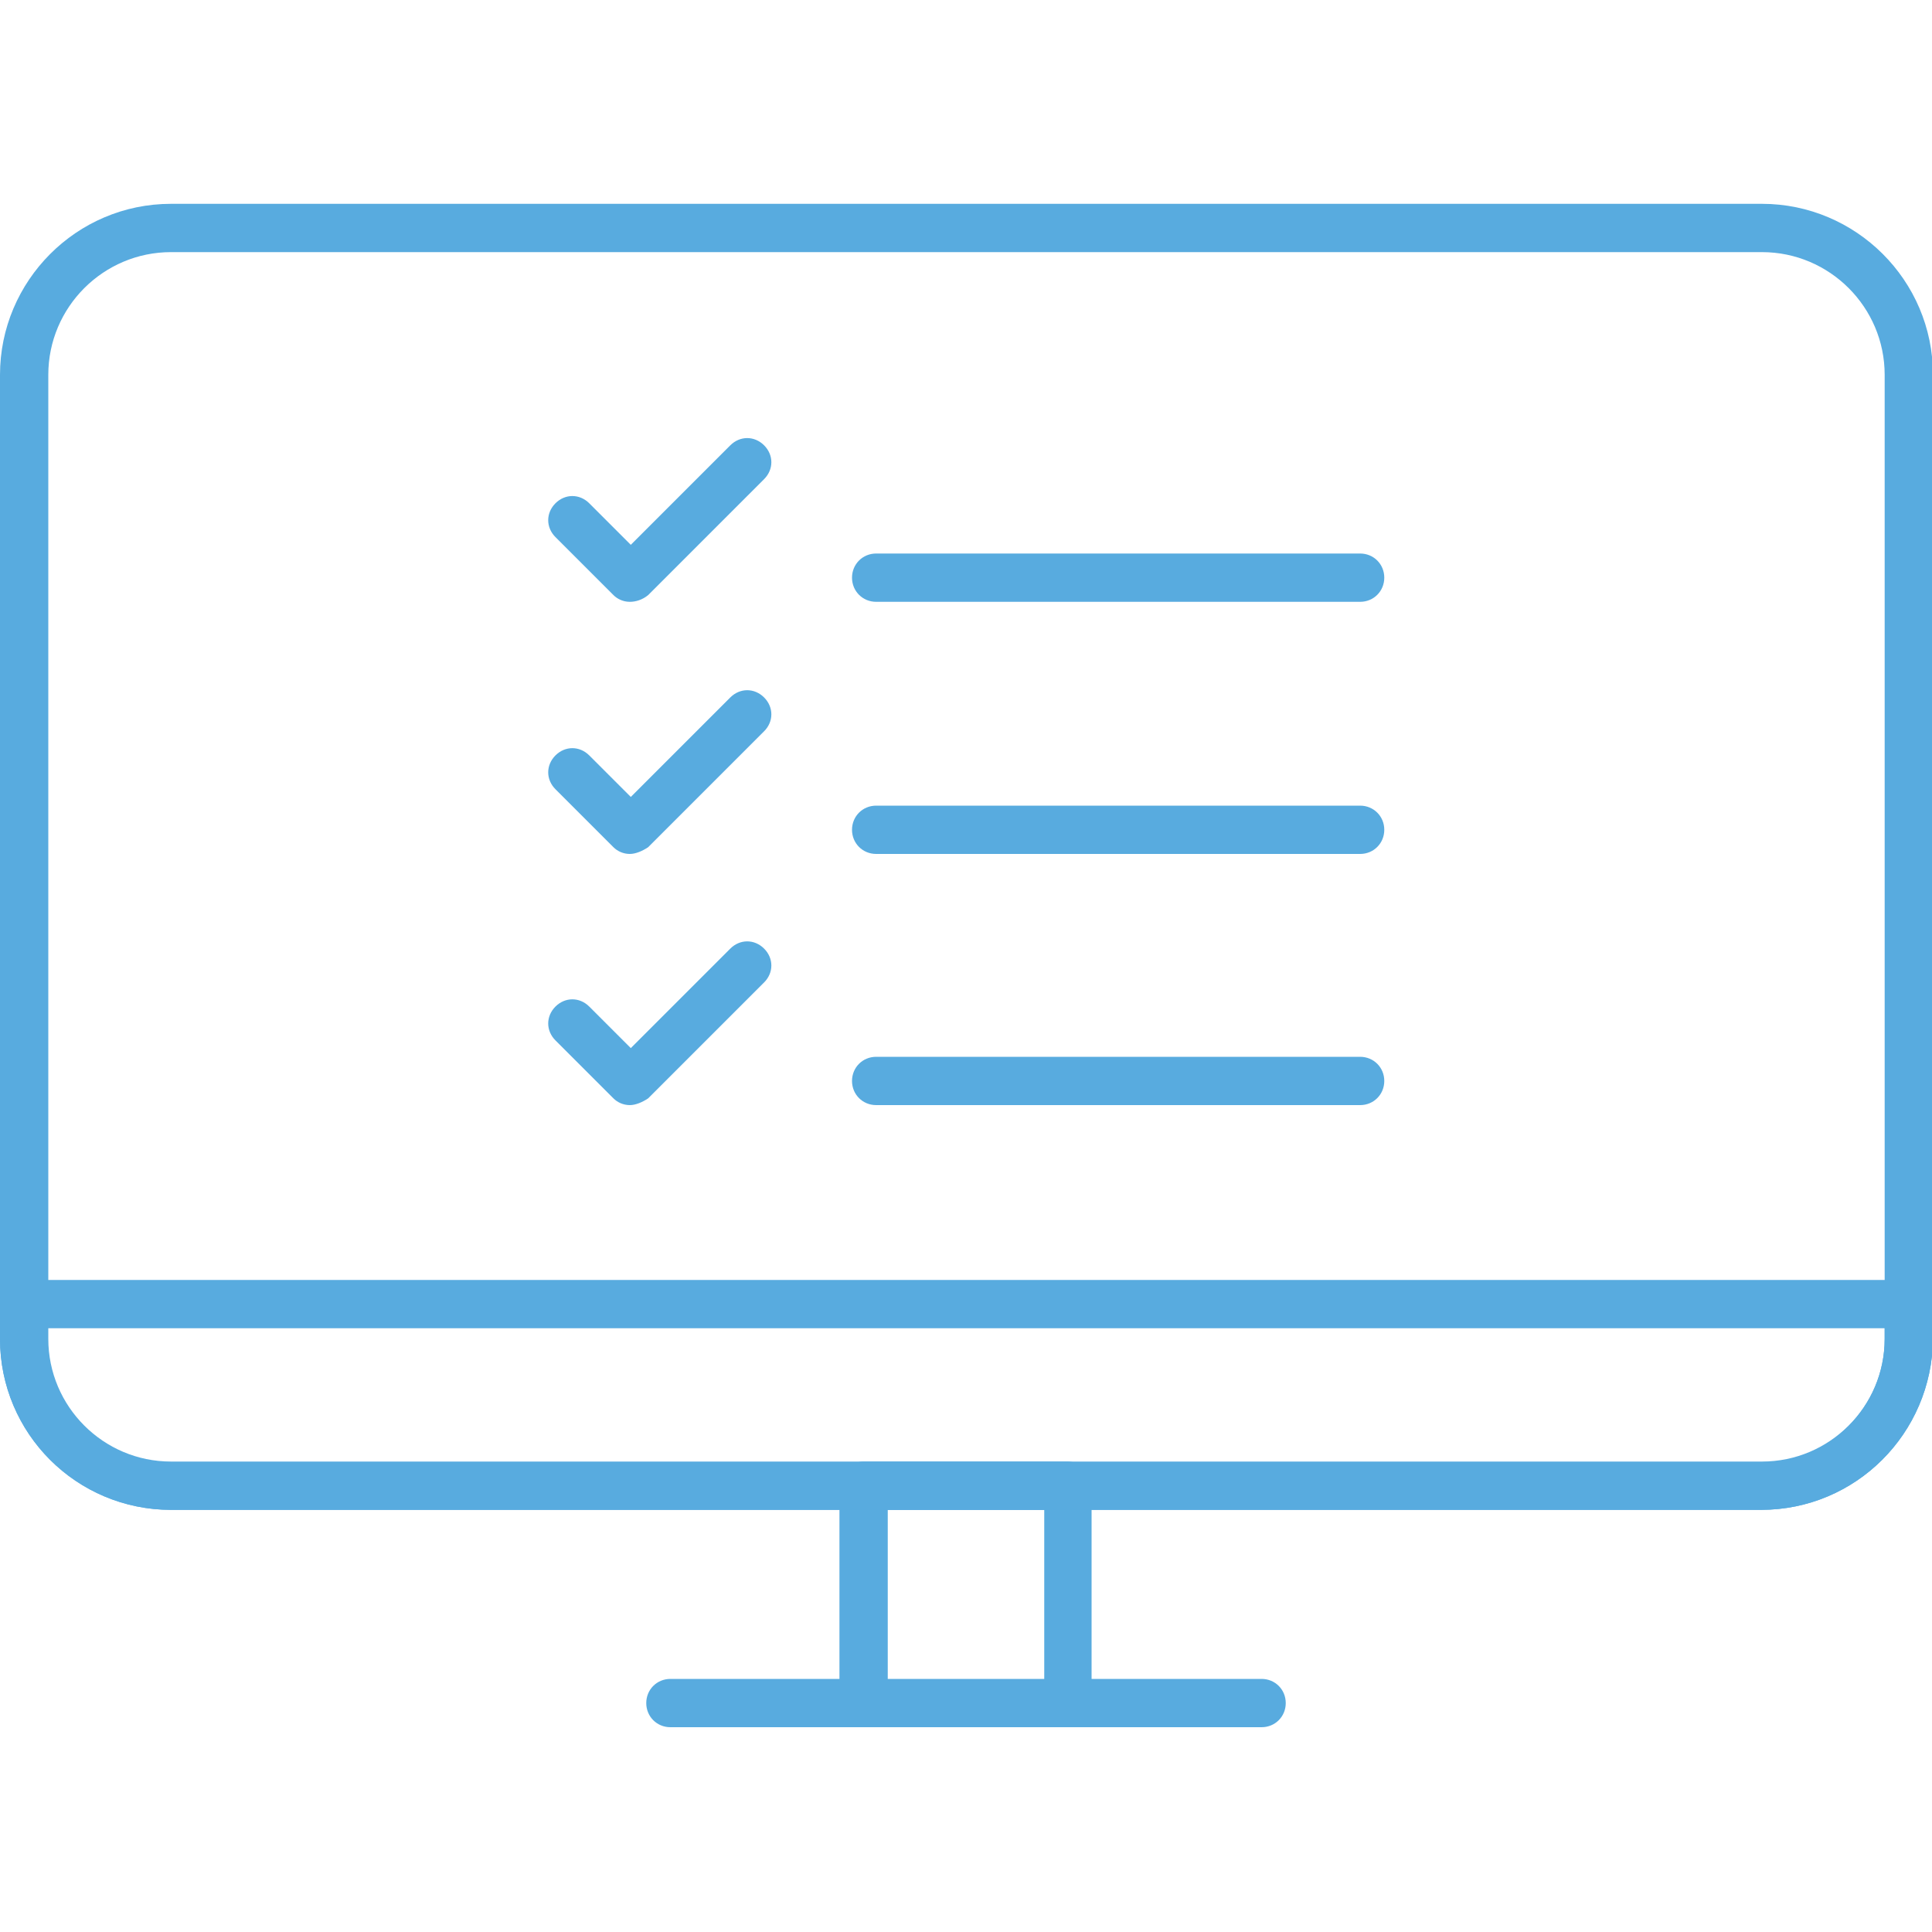
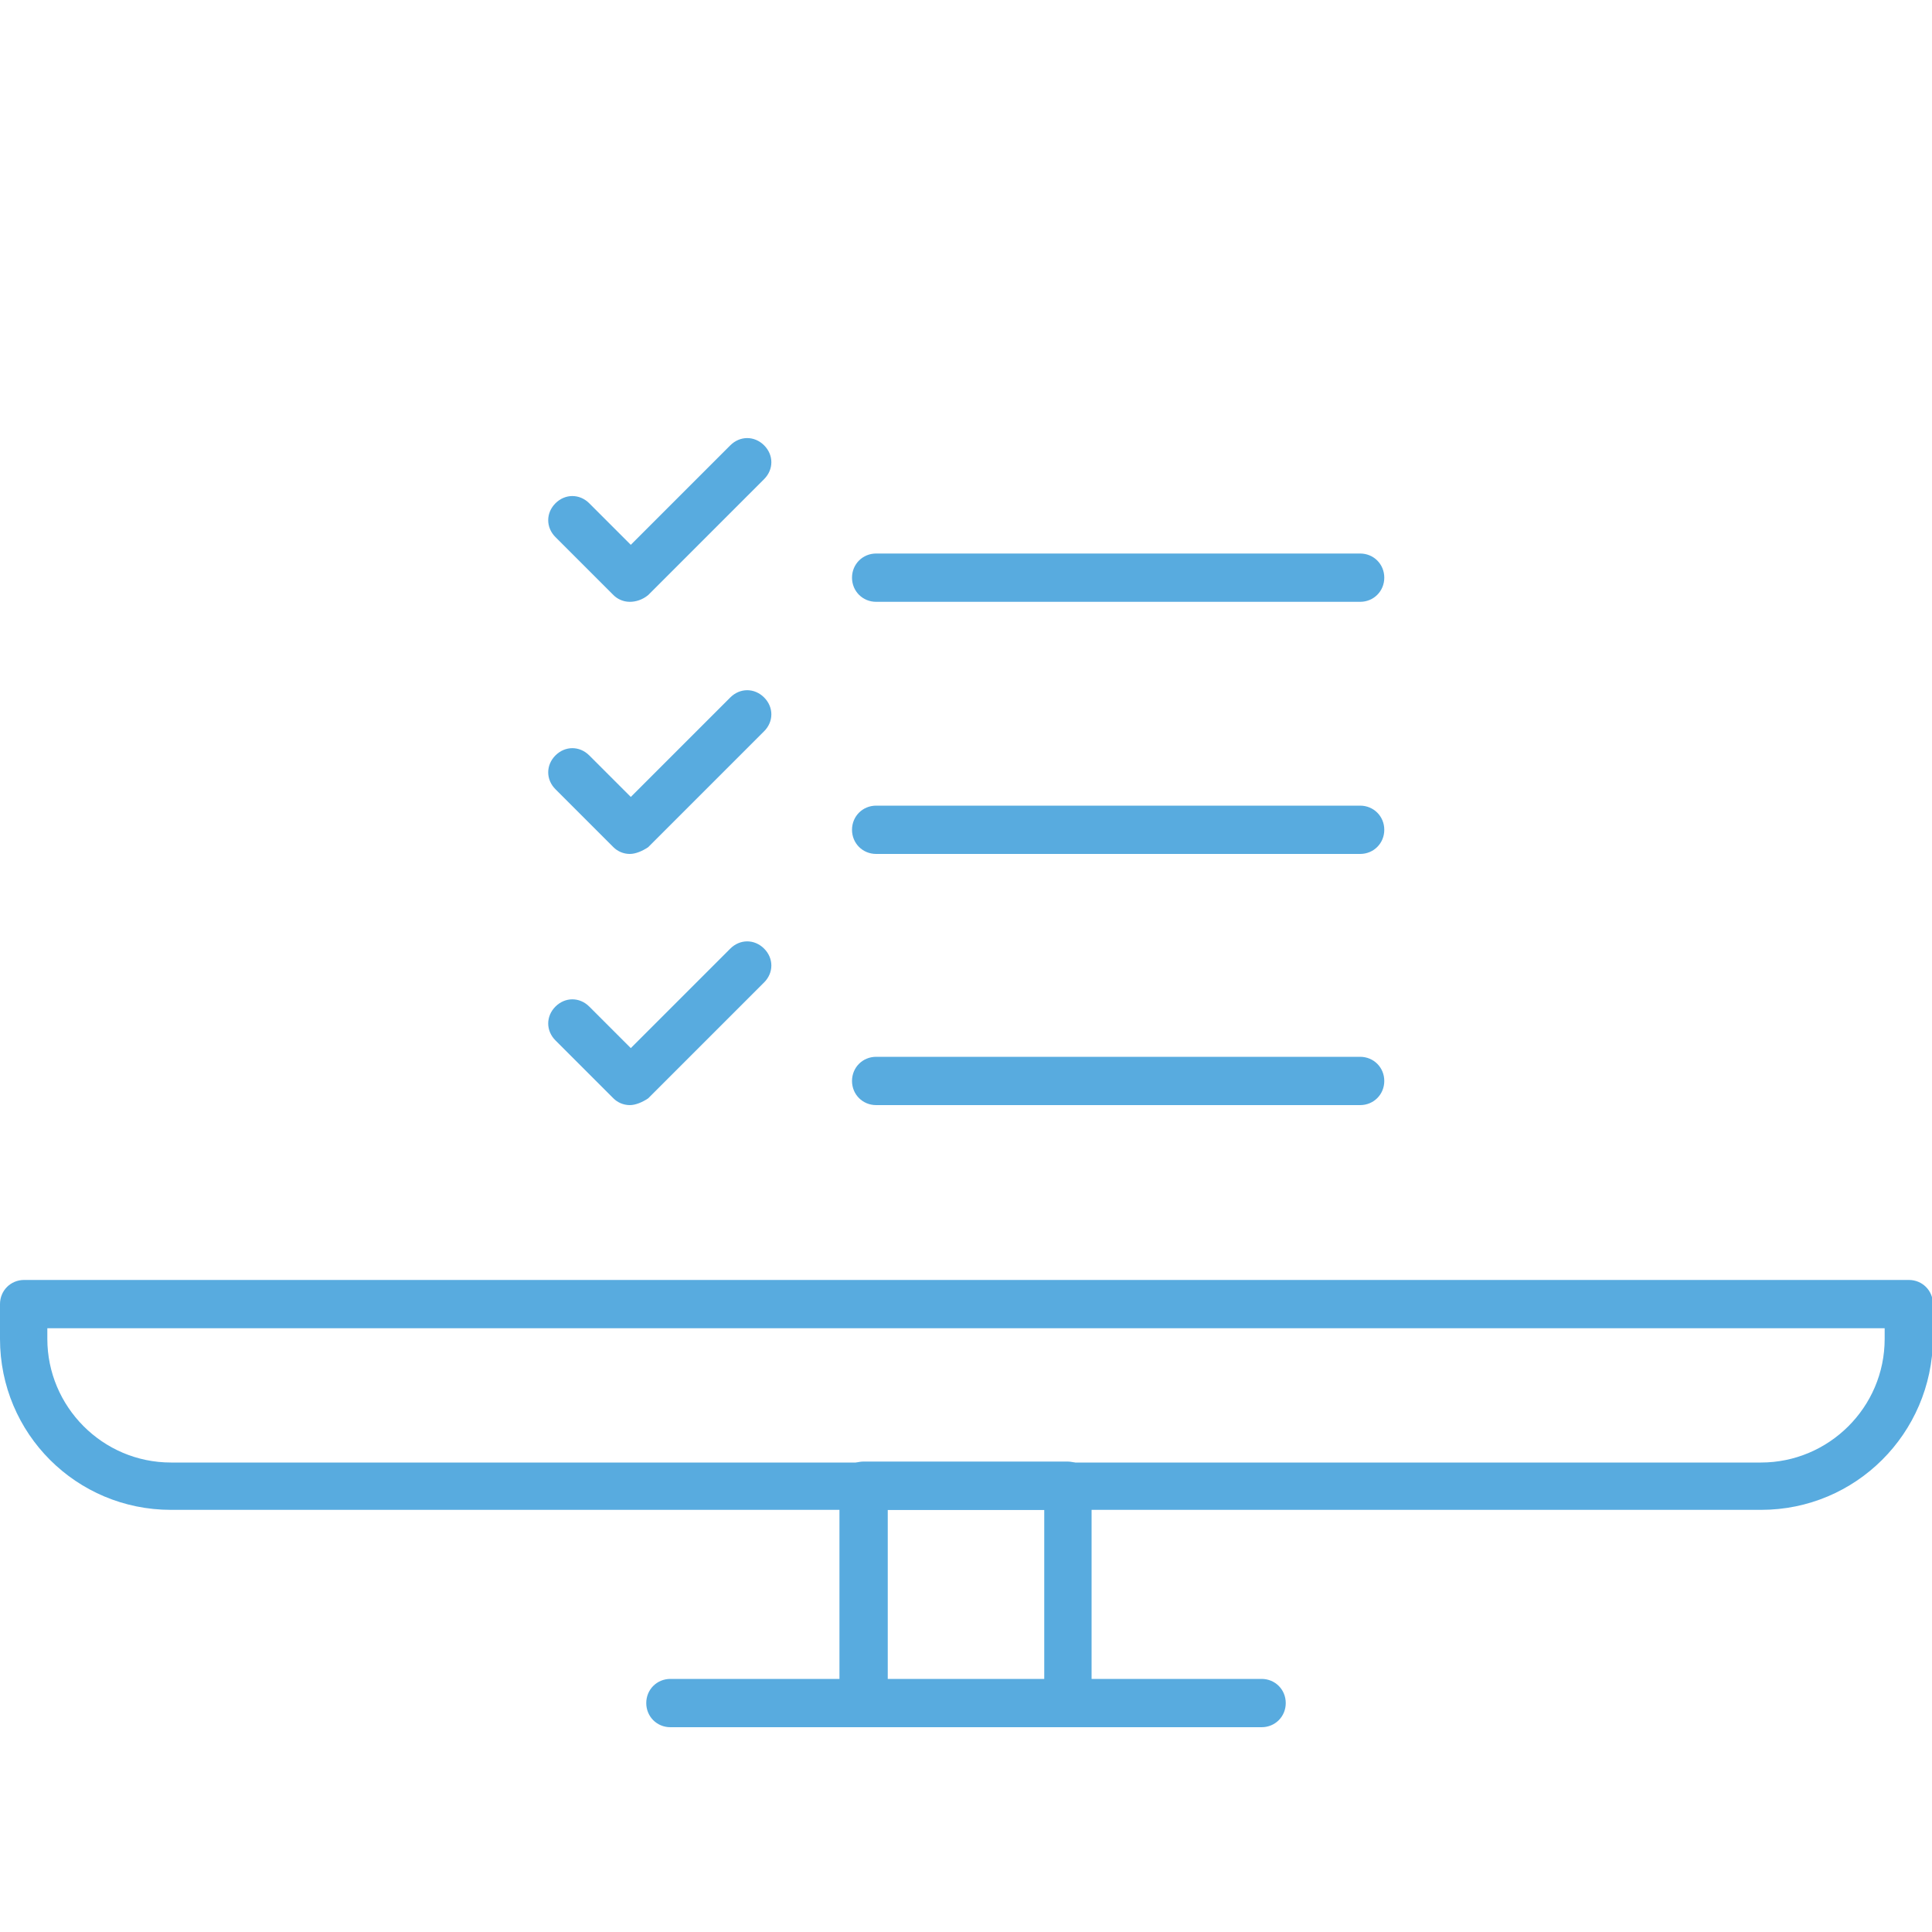
<svg xmlns="http://www.w3.org/2000/svg" version="1.1" id="Layer_1" x="0px" y="0px" viewBox="0 0 200 200" style="enable-background:new 0 0 200 200;" xml:space="preserve">
  <style type="text/css">
	.st0{fill:#58ABDF;}
</style>
  <g>
    <g>
      <g>
        <g>
          <path class="st0" d="M65.2,62.3c-0.7,0-1.3-0.3-1.7-0.7l-6-6c-1-1-1-2.5,0-3.5c1-1,2.5-1,3.5,0l4.3,4.3l10.3-10.3      c1-1,2.5-1,3.5,0c1,1,1,2.5,0,3.5l-12,12C66.5,62.1,65.8,62.3,65.2,62.3z" />
        </g>
        <g>
          <path class="st0" d="M140.8,62.3H90.7c-1.4,0-2.5-1.1-2.5-2.5c0-1.4,1.1-2.5,2.5-2.5h50.1c1.4,0,2.5,1.1,2.5,2.5      C143.3,61.2,142.2,62.3,140.8,62.3z" />
        </g>
      </g>
      <g>
        <g>
          <path class="st0" d="M65.2,88.4c-0.7,0-1.3-0.3-1.7-0.7l-6-6c-1-1-1-2.5,0-3.5c1-1,2.5-1,3.5,0l4.3,4.3l10.3-10.3      c1-1,2.5-1,3.5,0c1,1,1,2.5,0,3.5l-12,12C66.5,88.1,65.8,88.4,65.2,88.4z" />
        </g>
        <g>
          <path class="st0" d="M140.8,88.4H90.7c-1.4,0-2.5-1.1-2.5-2.5c0-1.4,1.1-2.5,2.5-2.5h50.1c1.4,0,2.5,1.1,2.5,2.5      C143.3,87.3,142.2,88.4,140.8,88.4z" />
        </g>
      </g>
      <g>
        <g>
          <path class="st0" d="M65.2,114.4c-0.7,0-1.3-0.3-1.7-0.7l-6-6c-1-1-1-2.5,0-3.5c1-1,2.5-1,3.5,0l4.3,4.3l10.3-10.3      c1-1,2.5-1,3.5,0c1,1,1,2.5,0,3.5l-12,12C66.5,114.1,65.8,114.4,65.2,114.4z" />
        </g>
        <g>
          <path class="st0" d="M140.8,114.4H90.7c-1.4,0-2.5-1.1-2.5-2.5c0-1.4,1.1-2.5,2.5-2.5h50.1c1.4,0,2.5,1.1,2.5,2.5      C143.3,113.3,142.2,114.4,140.8,114.4z" />
        </g>
      </g>
    </g>
    <g>
      <g>
-         <path class="st0" d="M182.3,156.3H17.7c-9.7,0-17.7-7.9-17.7-17.7V38.8c0-9.7,7.9-17.7,17.7-17.7h164.7c9.7,0,17.7,7.9,17.7,17.7     v99.8C200,148.4,192.1,156.3,182.3,156.3z M17.7,26.1c-7,0-12.7,5.7-12.7,12.7v99.8c0,7,5.7,12.7,12.7,12.7h164.7     c7,0,12.7-5.7,12.7-12.7V38.8c0-7-5.7-12.7-12.7-12.7H17.7z" />
-       </g>
+         </g>
      <g>
        <path class="st0" d="M182.3,156.3H17.7c-9.8,0-17.7-7.9-17.7-17.7V135c0-1.4,1.1-2.5,2.5-2.5h195.1c1.4,0,2.5,1.1,2.5,2.5v3.6     C200,148.4,192.1,156.3,182.3,156.3z M4.9,137.5v1.1c0,7,5.7,12.8,12.8,12.8h164.6c7,0,12.8-5.7,12.8-12.8v-1.1H4.9z" />
      </g>
      <g>
        <path class="st0" d="M110.6,178.8H89.4c-1.4,0-2.5-1.1-2.5-2.5v-22.5c0-1.4,1.1-2.5,2.5-2.5h21.1c1.4,0,2.5,1.1,2.5,2.5v22.5     C113,177.7,111.9,178.8,110.6,178.8z M91.9,173.9h16.2v-17.6H91.9V173.9z" />
      </g>
      <g>
        <path class="st0" d="M130.6,178.8H69.4c-1.4,0-2.5-1.1-2.5-2.5c0-1.4,1.1-2.5,2.5-2.5h61.2c1.4,0,2.5,1.1,2.5,2.5     C133.1,177.7,132,178.8,130.6,178.8z" />
      </g>
    </g>
  </g>
</svg>